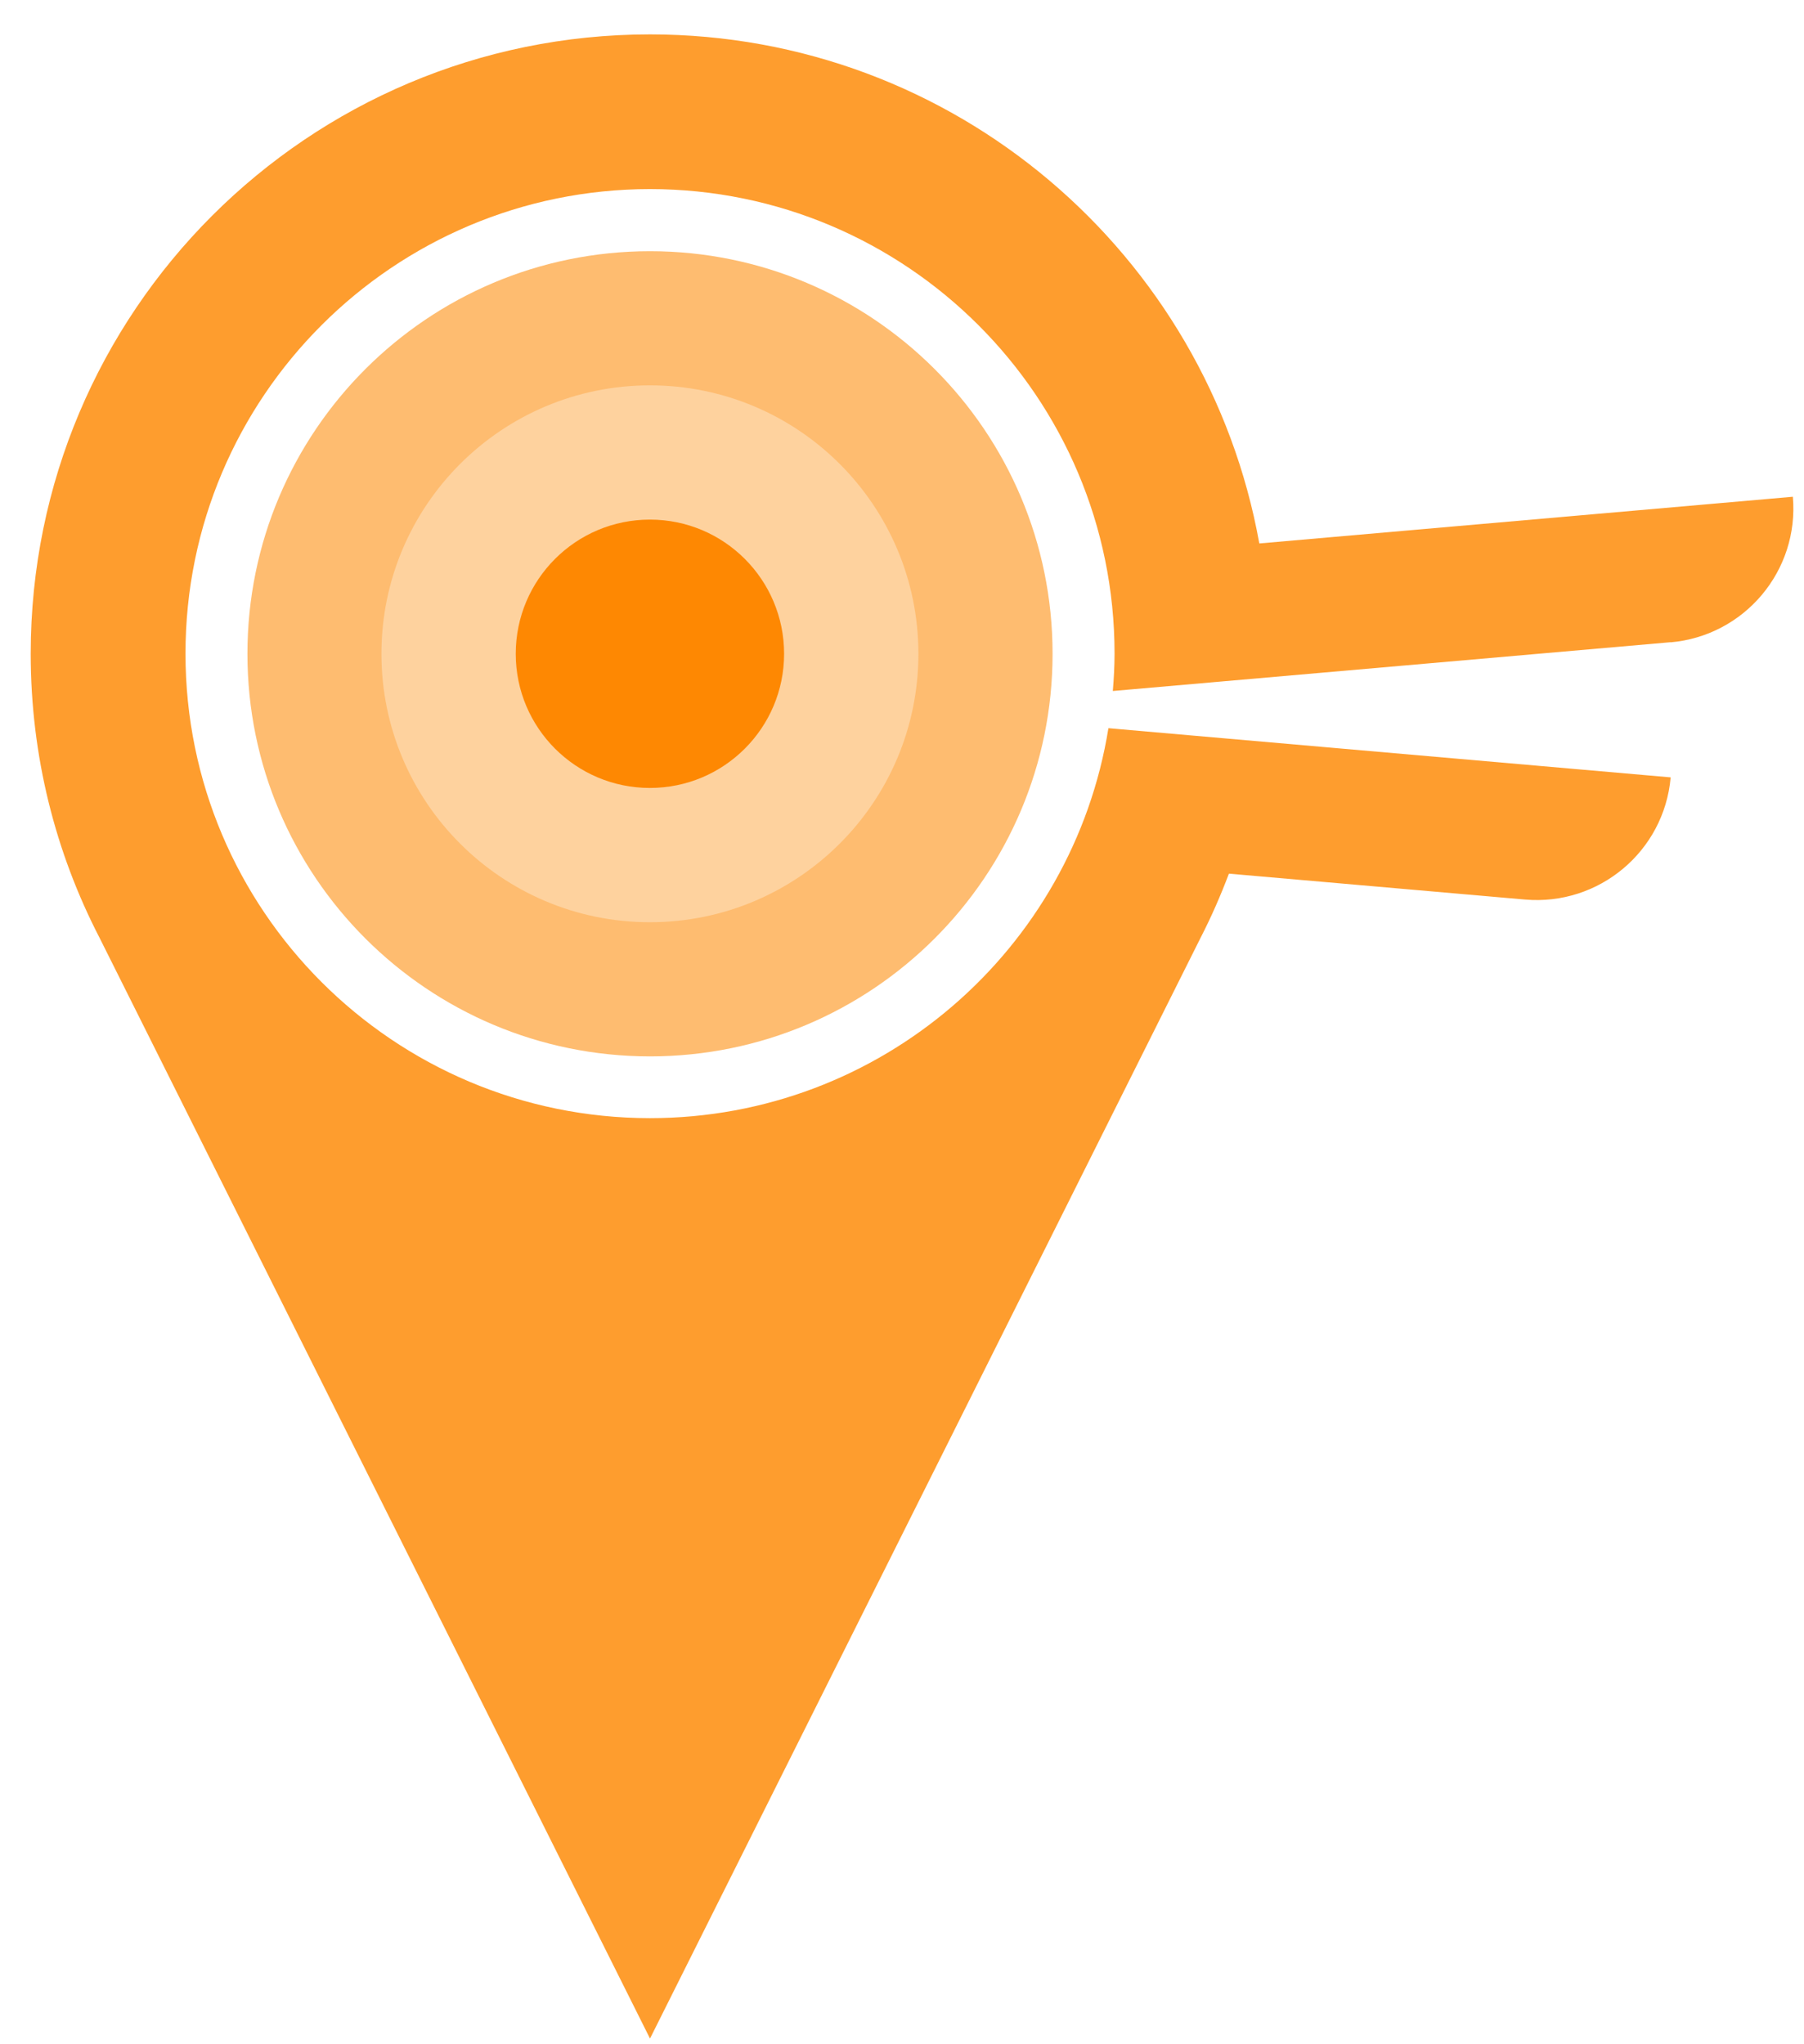
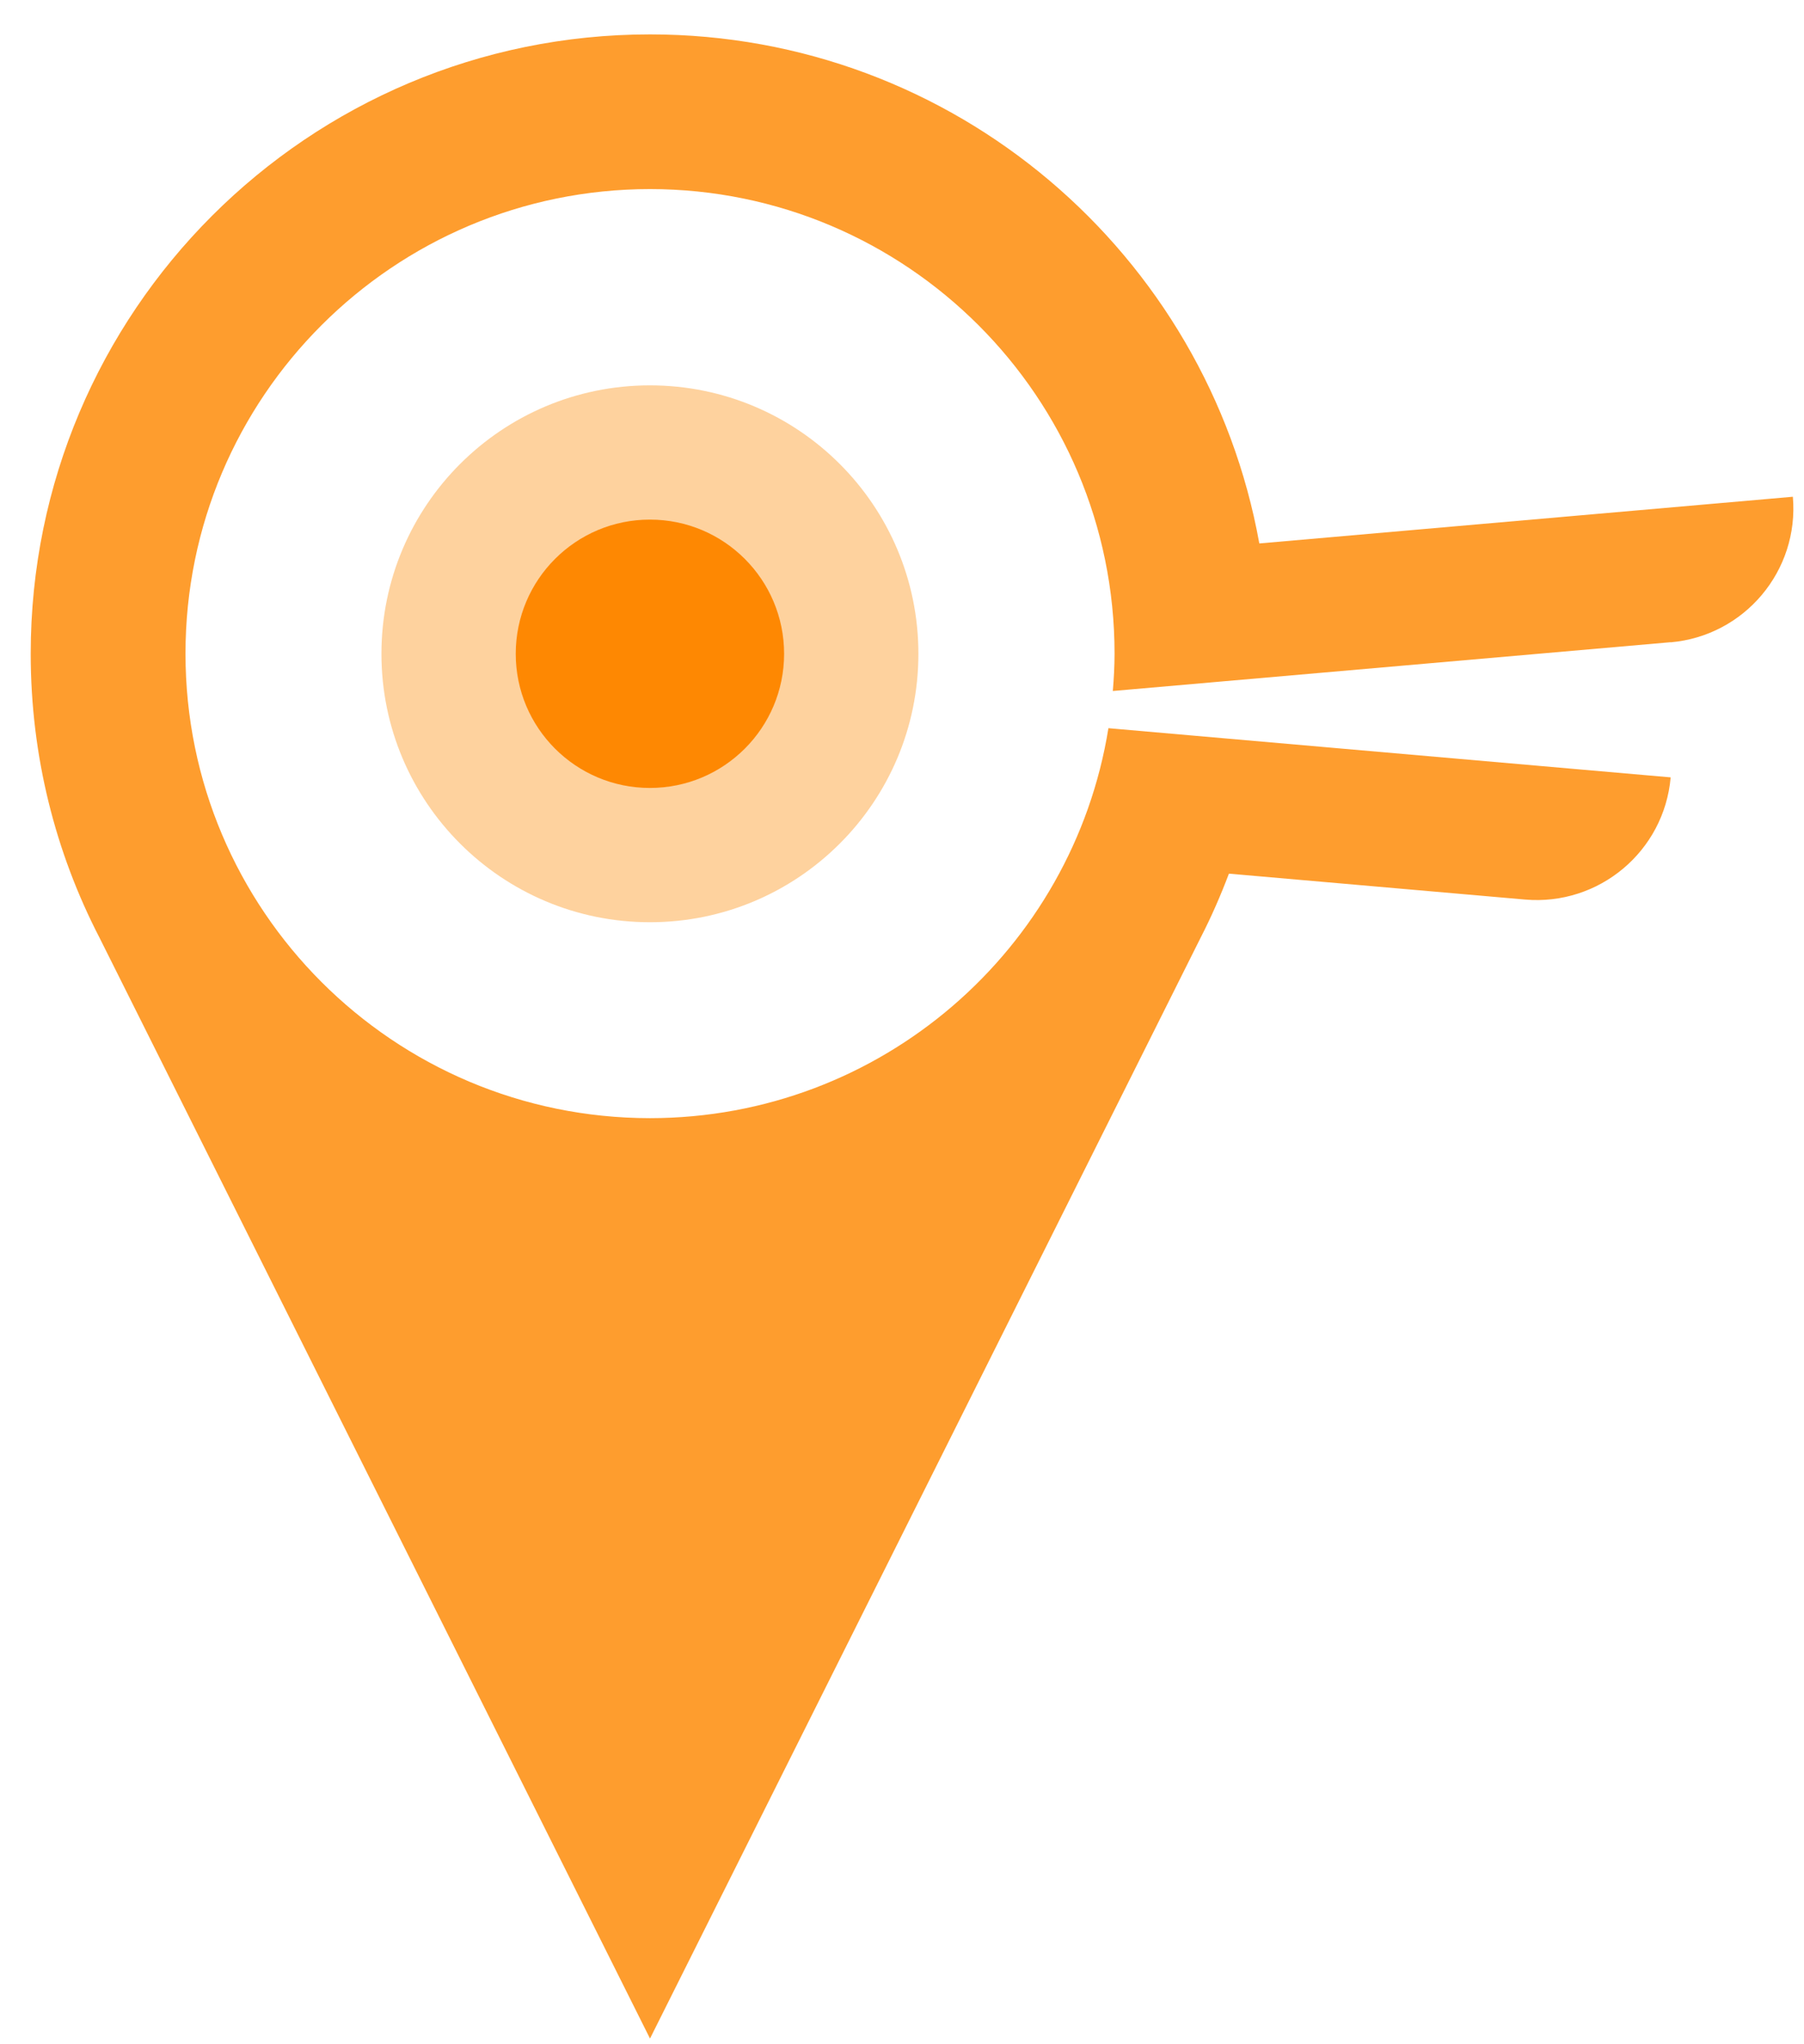
<svg xmlns="http://www.w3.org/2000/svg" width="45" height="51" viewBox="0 0 45 51" fill="none">
-   <path d="M6.172 16.311C6.172 21.858 10.667 26.353 16.214 26.355C21.762 26.353 26.256 21.858 26.256 16.311C26.256 10.763 21.762 6.269 16.214 6.267C10.667 6.269 6.172 10.763 6.172 16.311Z" fill="#FEBC70" />
  <path d="M16.212 23.008C19.911 23.008 22.909 20.009 22.909 16.311C22.909 12.612 19.911 9.614 16.212 9.614C12.514 9.614 9.515 12.612 9.515 16.311C9.515 20.009 12.514 23.008 16.212 23.008Z" fill="#FED29E" />
  <path d="M16.212 19.658C18.061 19.658 19.559 18.159 19.559 16.311C19.559 14.462 18.061 12.963 16.212 12.963C14.363 12.963 12.865 14.462 12.865 16.311C12.865 18.159 14.363 19.658 16.212 19.658Z" fill="#FE8802" />
  <path d="M41.672 16.025C43.516 15.864 44.883 14.238 44.722 12.393L31.413 13.558C30.113 6.336 23.808 0.86 16.214 0.858C7.679 0.86 0.766 7.774 0.766 16.309C0.766 18.86 1.383 21.266 2.478 23.386L8.574 35.579L16.214 50.858L23.857 35.577L29.953 23.386C30.216 22.874 30.449 22.341 30.655 21.796L38.04 22.442C39.885 22.603 41.513 21.239 41.674 19.394L27.649 18.167C26.762 23.683 21.981 27.893 16.214 27.896C9.815 27.893 4.627 22.708 4.627 16.306C4.627 9.905 9.815 4.721 16.214 4.717C22.614 4.721 27.802 9.907 27.802 16.306C27.802 16.622 27.784 16.932 27.759 17.239L41.672 16.022V16.025Z" fill="#FE9D2E" />
</svg>